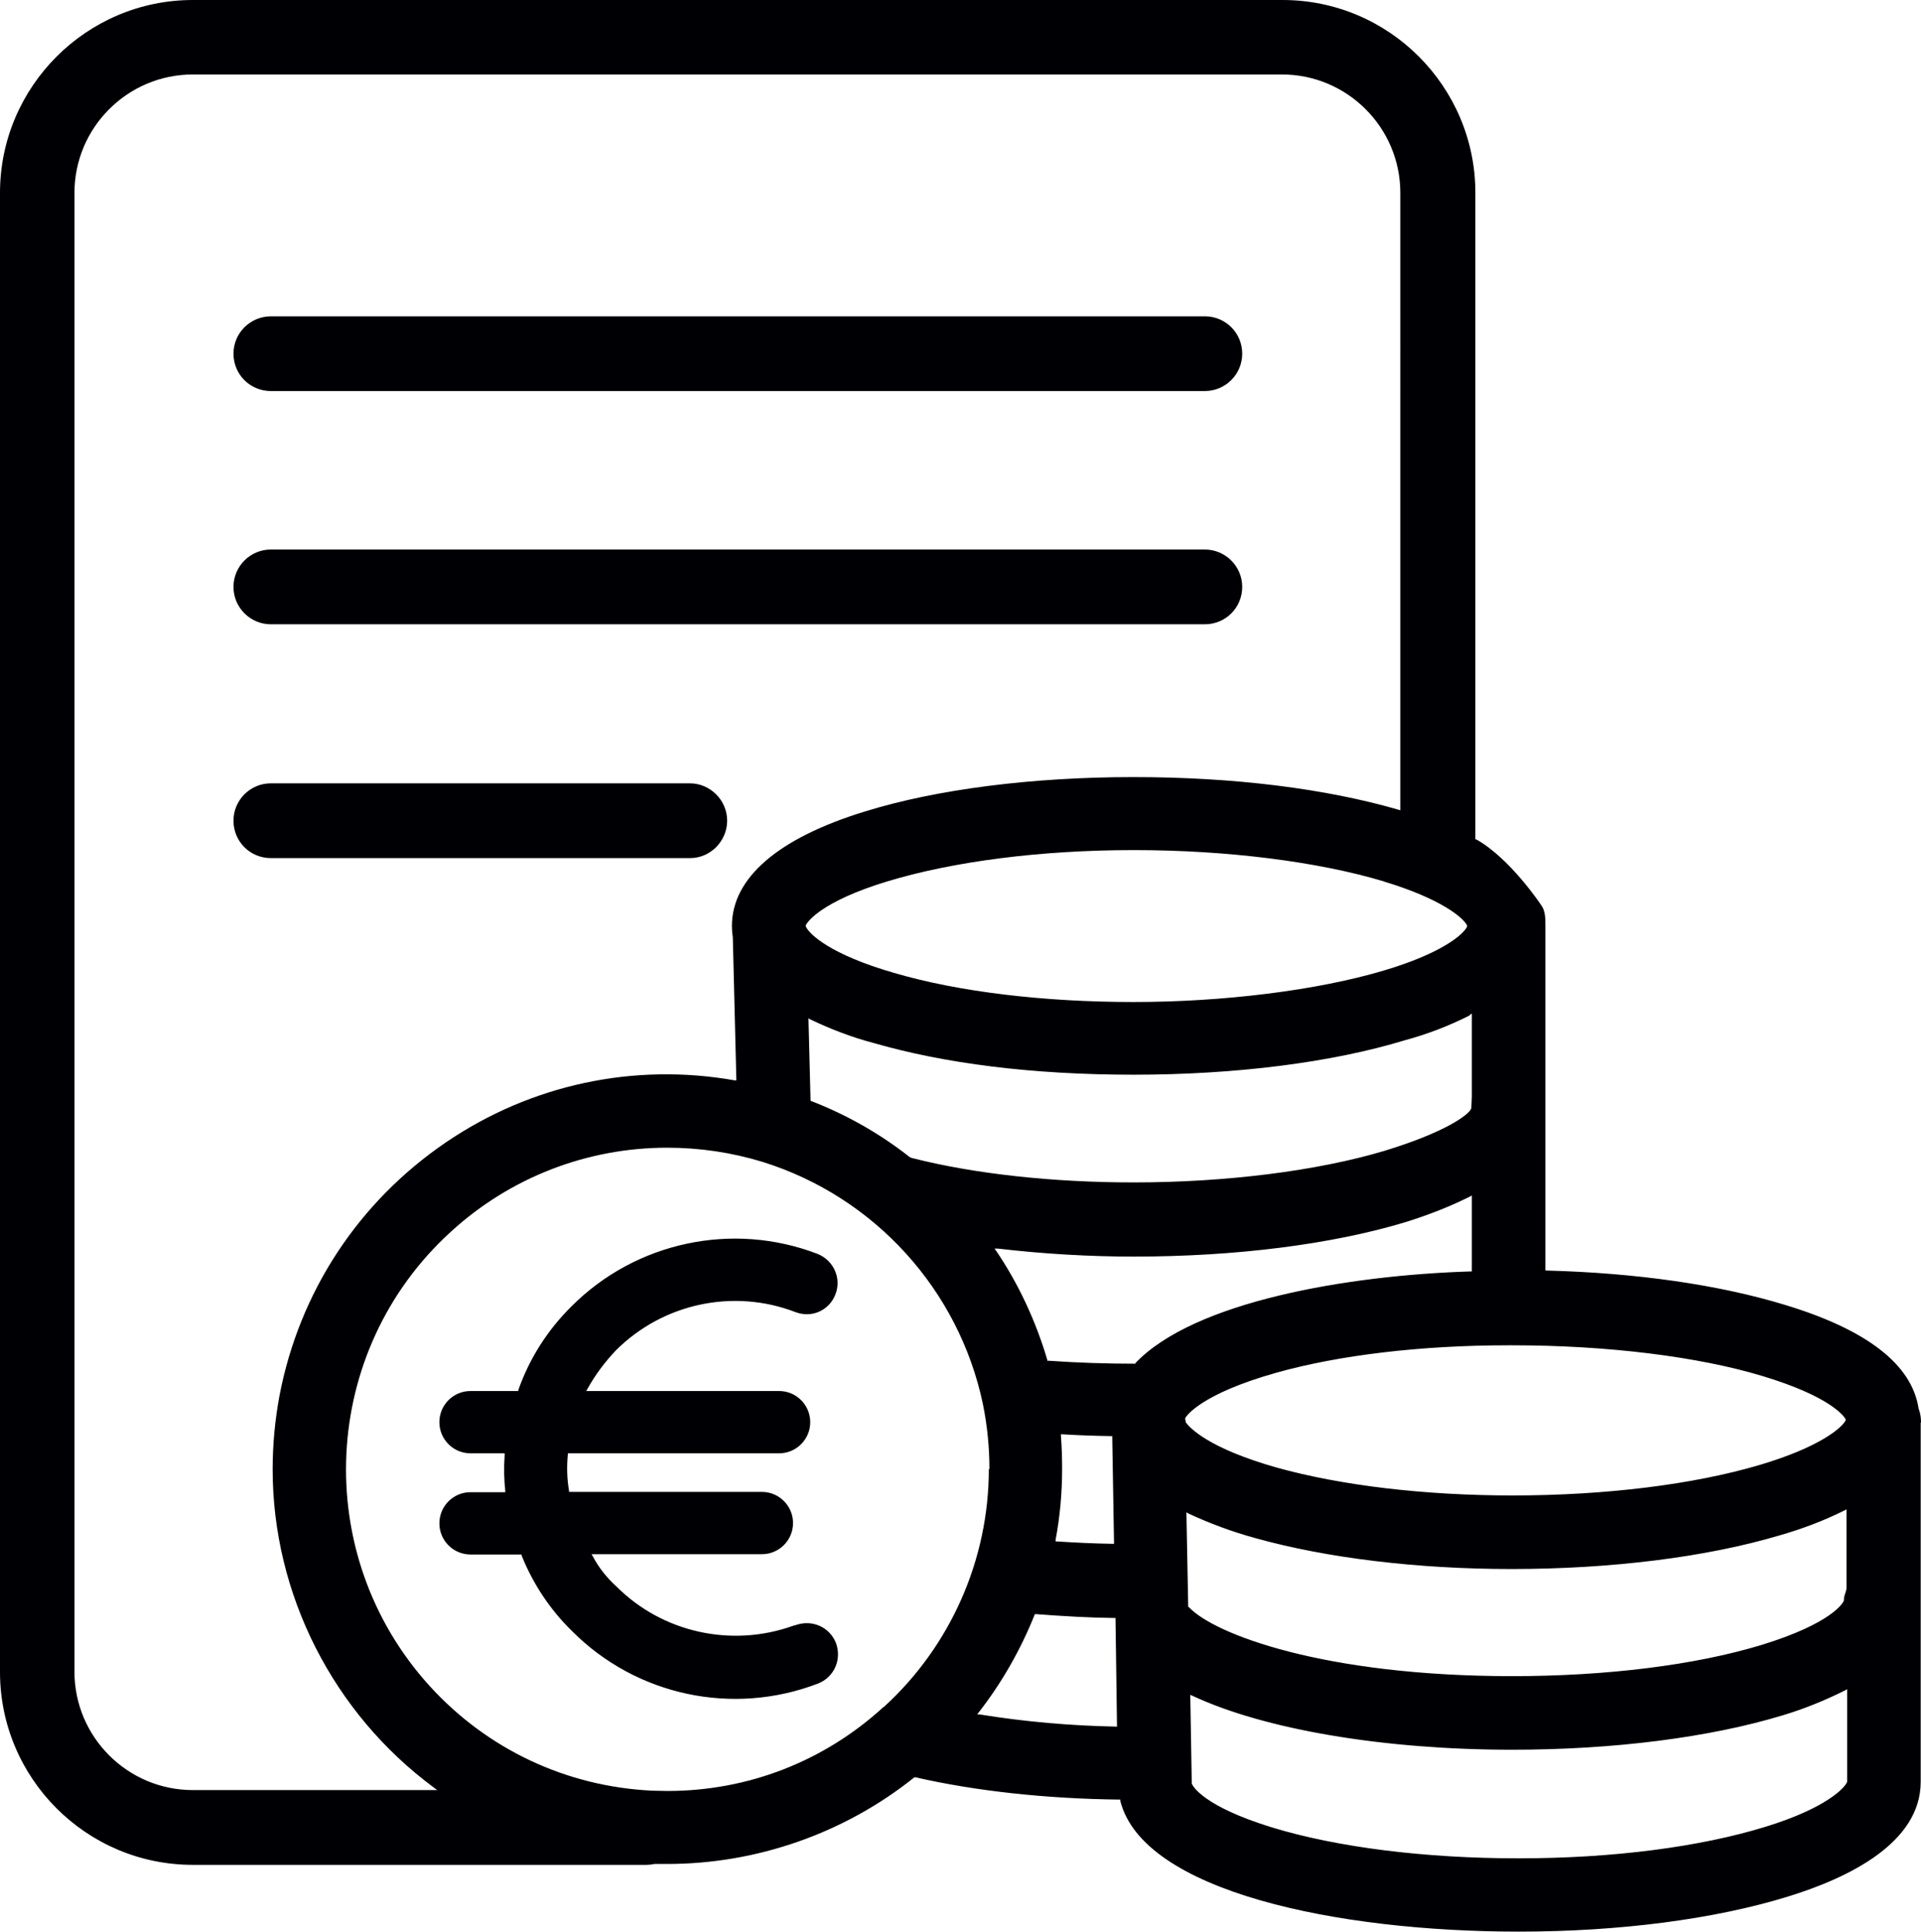
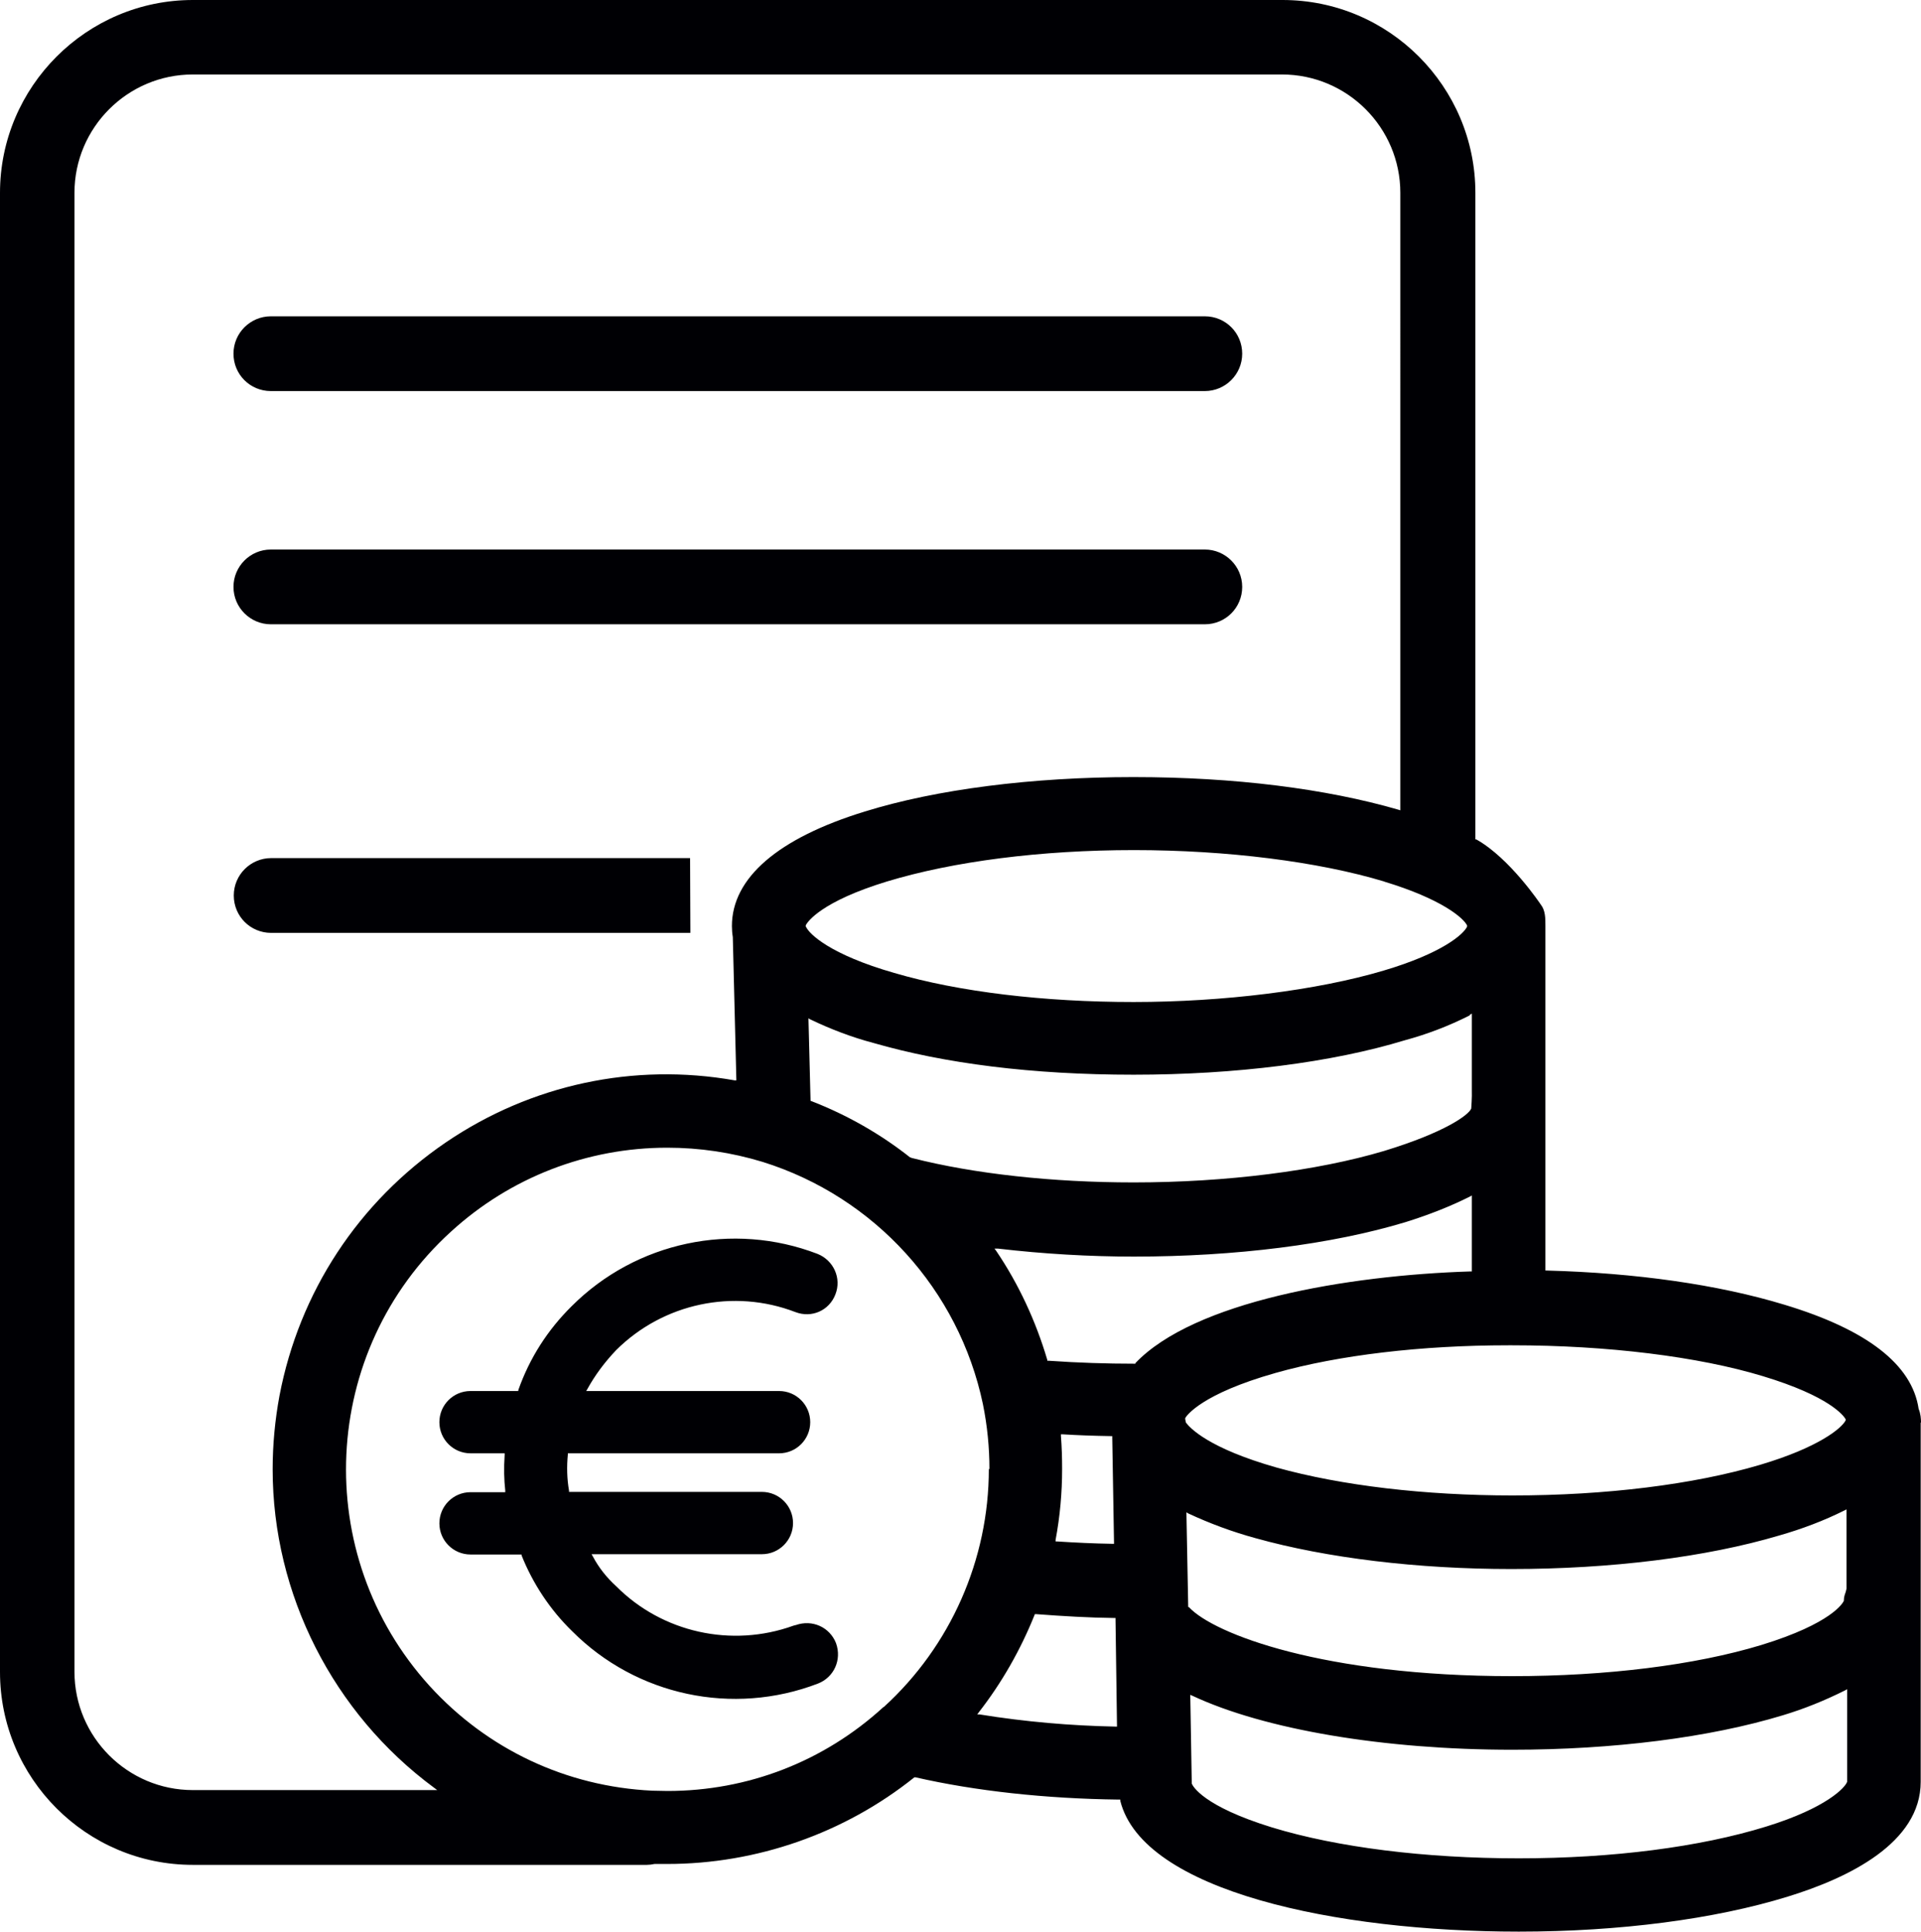
<svg xmlns="http://www.w3.org/2000/svg" id="uuid-ea44fc4e-878c-4903-9380-c0f114b07449" data-name="Ebene 2" viewBox="0 0 64.75 65.1">
  <g id="uuid-7ba2757f-e360-4a83-b0df-4cd008047a79" data-name="Text">
-     <path id="uuid-b0d71aa7-7e22-42ca-8740-136a633033e1" data-name="Tarif" d="m7.87,19.78c0-.69.56-1.26,1.26-1.26h31.48c.69,0,1.26.56,1.26,1.26s-.56,1.26-1.26,1.26H9.13c-.69,0-1.26-.56-1.26-1.26Zm1.26-6.6h31.48c.69,0,1.26-.56,1.26-1.26s-.56-1.26-1.26-1.26H9.13c-.69,0-1.26.56-1.26,1.26s.56,1.26,1.26,1.26Zm14.13,15.74c.33,0,.63-.13.87-.36.24-.24.38-.56.38-.9,0-.69-.57-1.26-1.26-1.26h-14.12c-.69,0-1.26.56-1.26,1.26s.56,1.26,1.26,1.26h14.13Zm3.55,25.85l-.07.02h0c-2.08.75-4.42.23-5.97-1.33-.32-.29-.59-.63-.79-1.01l-.04-.07h5.74c.58,0,1.05-.47,1.05-1.05s-.47-1.05-1.05-1.05h-6.5v-.04c-.07-.4-.08-.81-.04-1.22v-.04h7.12c.58,0,1.05-.47,1.05-1.05s-.47-1.05-1.05-1.05h-6.5l.04-.07c.26-.47.58-.9.97-1.31,1.59-1.58,3.96-2.08,6.04-1.28.55.21,1.14-.05,1.35-.6.21-.54-.06-1.14-.6-1.36-2.86-1.1-6.12-.41-8.29,1.76-.81.8-1.42,1.75-1.8,2.83v.03h-1.61c-.58,0-1.05.47-1.05,1.05s.47,1.05,1.05,1.05h1.15v.05c-.03.46-.02.84.02,1.2v.06s-1.17,0-1.17,0c-.58,0-1.05.47-1.05,1.05s.47,1.05,1.05,1.05h1.72v.03c.38.95.96,1.83,1.7,2.55,2.17,2.18,5.42,2.87,8.29,1.77.54-.21.81-.8.61-1.36-.21-.54-.8-.81-1.36-.61Zm37.93-6.82v12.1c0,2.06-2.43,3.24-4.48,3.87-2.46.76-5.67,1.18-9.07,1.18-6.14,0-12.67-1.36-13.43-4.41v-.04s-.05,0-.05,0c-2.47-.03-4.84-.29-6.85-.75h-.02s-.02,0-.02,0c-2.36,1.89-5.32,2.92-8.33,2.92-.14,0-.28,0-.43,0-.09.02-.18.03-.26.03H6.5c-3.59,0-6.5-2.92-6.5-6.5V6.5C0,2.92,2.92,0,6.5,0h36.73c3.59,0,6.5,2.92,6.5,6.5v21.79h.03c1.13.63,2.17,2.19,2.17,2.19.16.2.16.46.16.73v11.61h.05c2.99.08,5.76.47,8,1.15,2.79.84,4.31,2.02,4.53,3.51.07.17.08.34.08.46Zm-15.2-13.73c-.71.36-1.45.64-2.19.84h0c-2.46.75-5.71,1.16-9.14,1.16s-6.38-.38-8.77-1.07c-.72-.19-1.43-.46-2.12-.79l-.07-.04.07,2.75v.03s.03.01.03.01c1.21.47,2.33,1.11,3.33,1.9h.02s.03.02.05.02c2.08.53,4.72.82,7.46.82,3.12,0,6.19-.39,8.44-1.06,2.07-.63,2.86-1.22,2.94-1.43,0,0,.03-.38.02-.63v-2.57s-.07.04-.07.04Zm-2.88-4.51c-2.22-.67-5.3-1.06-8.44-1.06s-6.09.38-8.33,1.06c-2.19.67-2.66,1.34-2.73,1.47h0s0,.06,0,.06h.01c.11.24.81.93,2.97,1.55,2.18.64,5.05.98,8.07.98s6.18-.39,8.43-1.06c1.96-.58,2.69-1.22,2.81-1.48v-.02s0-.02,0-.02c-.12-.25-.85-.89-2.8-1.48Zm-31.91,30.63l-.12-.09c-3.4-2.51-5.44-6.52-5.44-10.73,0-.84.08-1.67.23-2.48.67-3.5,2.66-6.53,5.61-8.54,2.87-1.95,6.33-2.69,9.73-2.09h.06s-.12-4.83-.12-4.83c-.02-.12-.03-.25-.03-.37,0-1.62,1.55-2.96,4.48-3.86,2.42-.75,5.64-1.16,9.05-1.16s6.49.39,8.94,1.1l.06.02V6.5c0-2.2-1.79-3.99-3.99-3.99H6.5c-2.2,0-3.99,1.79-3.99,3.99v49.84c0,2.2,1.79,3.99,3.99,3.99h8.25Zm18.6-10.83c0-.72-.07-1.45-.22-2.19-.81-3.85-3.65-6.98-7.42-8.16-1.05-.32-2.13-.48-3.22-.48-2.7,0-5.29,1-7.29,2.83-4.42,4.02-4.74,10.88-.72,15.31,1.95,2.14,4.61,3.39,7.5,3.53.17,0,.35.01.52.01,2.7,0,5.27-.99,7.28-2.83h.01c2.25-2.05,3.54-4.97,3.54-8.02Zm4.3,8.68l-.05-3.61v-.05s-.05,0-.05,0c-.84-.01-1.7-.06-2.63-.13h-.04s-.01.03-.01.03c-.47,1.17-1.1,2.28-1.88,3.28l-.05.07h.08c1.54.25,3.08.38,4.58.41h.05Zm-1.85-8.68h0c0,.79-.07,1.59-.22,2.39v.05s.05,0,.05,0c.61.04,1.24.07,1.87.08h.05s-.06-3.58-.06-3.58v-.05s-.05,0-.05,0c-.61-.01-1.14-.03-1.62-.06h-.06s0,.05,0,.05c.03.39.04.75.04,1.1Zm13.76-6.66h.05v-2.56l-.07.04c-.66.33-1.37.61-2.17.86-2.48.75-5.73,1.16-9.15,1.16-1.5,0-3.05-.09-4.59-.27h-.11s.06.08.06.08c.75,1.11,1.33,2.35,1.72,3.67v.03s.04,0,.04,0c1,.07,1.97.1,2.89.1h.04v-.02c1.97-2.07,7.13-2.96,11.3-3.09Zm-9.59,5.09c.14.19.77.87,3.06,1.52,2.19.61,5.01.94,7.95.94,3.15,0,6.11-.37,8.34-1.03,1.99-.59,2.76-1.24,2.89-1.5v-.02s0-.02,0-.02c-.07-.12-.54-.77-2.79-1.45-2.17-.66-5.25-1.04-8.44-1.04h-.14c-2.93,0-5.72.33-7.84.93-2.51.71-3,1.44-3.05,1.52v.02s0,.02,0,.02c0,.03.02.07.02.1v.02Zm.11,6.23c.84.9,4.54,2.32,10.89,2.32,3.18,0,6.16-.37,8.4-1.05,2.38-.73,2.75-1.42,2.78-1.49v-.02c0-.1.03-.19.06-.27h0c.01-.05.02-.09.03-.12v-2.67s-.08.04-.08.04c-.68.34-1.42.62-2.19.84-2.46.73-5.66,1.13-9.03,1.13-3.16,0-6.22-.37-8.62-1.04-.77-.21-1.53-.49-2.26-.83l-.07-.04.06,3.17v.02h.01Zm22.18,2.76l-.07.04c-.7.35-1.4.63-2.1.84-2.47.75-5.71,1.16-9.12,1.16-4.32,0-8.35-.68-10.78-1.82l-.07-.03.05,2.97v.02c.03.08.37.76,2.71,1.48,2.2.67,5.15,1.04,8.31,1.04s6.11-.38,8.34-1.07c2.04-.63,2.67-1.32,2.73-1.51v-3.11Z" fill="#000004" />
+     <path id="uuid-b0d71aa7-7e22-42ca-8740-136a633033e1" data-name="Tarif" d="m7.87,19.78c0-.69.56-1.26,1.26-1.26h31.48c.69,0,1.26.56,1.26,1.26s-.56,1.26-1.26,1.26H9.13c-.69,0-1.26-.56-1.26-1.26Zm1.26-6.6h31.48c.69,0,1.26-.56,1.26-1.26s-.56-1.26-1.26-1.26H9.13c-.69,0-1.26.56-1.26,1.26s.56,1.26,1.26,1.26Zm14.13,15.74h-14.12c-.69,0-1.26.56-1.26,1.26s.56,1.26,1.26,1.26h14.13Zm3.55,25.85l-.07.02h0c-2.08.75-4.42.23-5.97-1.33-.32-.29-.59-.63-.79-1.01l-.04-.07h5.74c.58,0,1.05-.47,1.05-1.05s-.47-1.05-1.05-1.05h-6.5v-.04c-.07-.4-.08-.81-.04-1.22v-.04h7.12c.58,0,1.05-.47,1.05-1.05s-.47-1.05-1.05-1.05h-6.5l.04-.07c.26-.47.58-.9.97-1.31,1.59-1.58,3.96-2.08,6.04-1.28.55.21,1.14-.05,1.35-.6.21-.54-.06-1.14-.6-1.36-2.86-1.1-6.12-.41-8.29,1.76-.81.8-1.42,1.75-1.8,2.83v.03h-1.61c-.58,0-1.05.47-1.05,1.05s.47,1.05,1.05,1.05h1.15v.05c-.03.46-.02.84.02,1.2v.06s-1.17,0-1.17,0c-.58,0-1.05.47-1.05,1.05s.47,1.05,1.05,1.05h1.72v.03c.38.95.96,1.83,1.7,2.55,2.17,2.18,5.42,2.87,8.29,1.77.54-.21.81-.8.61-1.36-.21-.54-.8-.81-1.36-.61Zm37.93-6.82v12.1c0,2.06-2.43,3.24-4.48,3.87-2.46.76-5.67,1.18-9.07,1.18-6.14,0-12.67-1.36-13.43-4.41v-.04s-.05,0-.05,0c-2.47-.03-4.84-.29-6.85-.75h-.02s-.02,0-.02,0c-2.36,1.89-5.32,2.92-8.33,2.92-.14,0-.28,0-.43,0-.09.02-.18.03-.26.03H6.5c-3.59,0-6.5-2.92-6.5-6.5V6.5C0,2.92,2.92,0,6.5,0h36.73c3.59,0,6.5,2.92,6.5,6.5v21.79h.03c1.13.63,2.17,2.19,2.17,2.19.16.2.16.46.16.73v11.61h.05c2.99.08,5.76.47,8,1.15,2.79.84,4.31,2.02,4.53,3.51.07.17.08.34.08.46Zm-15.2-13.73c-.71.36-1.45.64-2.19.84h0c-2.46.75-5.71,1.16-9.14,1.16s-6.38-.38-8.77-1.07c-.72-.19-1.43-.46-2.12-.79l-.07-.04.07,2.75v.03s.03.01.03.01c1.21.47,2.33,1.11,3.33,1.9h.02s.03.02.05.02c2.08.53,4.72.82,7.46.82,3.12,0,6.19-.39,8.44-1.06,2.07-.63,2.86-1.22,2.94-1.43,0,0,.03-.38.02-.63v-2.57s-.07.04-.07.04Zm-2.88-4.51c-2.22-.67-5.3-1.06-8.44-1.06s-6.09.38-8.33,1.06c-2.19.67-2.66,1.34-2.73,1.47h0s0,.06,0,.06h.01c.11.24.81.93,2.97,1.55,2.18.64,5.05.98,8.07.98s6.18-.39,8.43-1.06c1.96-.58,2.69-1.22,2.81-1.48v-.02s0-.02,0-.02c-.12-.25-.85-.89-2.8-1.48Zm-31.91,30.63l-.12-.09c-3.4-2.51-5.44-6.52-5.44-10.73,0-.84.08-1.67.23-2.48.67-3.5,2.66-6.53,5.61-8.54,2.87-1.95,6.33-2.69,9.73-2.09h.06s-.12-4.83-.12-4.83c-.02-.12-.03-.25-.03-.37,0-1.62,1.55-2.96,4.48-3.86,2.42-.75,5.64-1.16,9.05-1.16s6.49.39,8.94,1.1l.06.02V6.5c0-2.2-1.79-3.99-3.99-3.99H6.5c-2.2,0-3.99,1.79-3.99,3.99v49.84c0,2.2,1.79,3.99,3.99,3.99h8.25Zm18.6-10.83c0-.72-.07-1.45-.22-2.19-.81-3.85-3.65-6.98-7.42-8.16-1.05-.32-2.13-.48-3.22-.48-2.7,0-5.29,1-7.29,2.83-4.42,4.02-4.74,10.88-.72,15.31,1.95,2.14,4.61,3.39,7.5,3.53.17,0,.35.01.52.01,2.7,0,5.27-.99,7.28-2.83h.01c2.25-2.05,3.54-4.97,3.54-8.02Zm4.3,8.68l-.05-3.61v-.05s-.05,0-.05,0c-.84-.01-1.7-.06-2.63-.13h-.04s-.01.03-.01.03c-.47,1.17-1.1,2.28-1.88,3.28l-.05.07h.08c1.54.25,3.08.38,4.58.41h.05Zm-1.85-8.68h0c0,.79-.07,1.59-.22,2.39v.05s.05,0,.05,0c.61.04,1.24.07,1.87.08h.05s-.06-3.58-.06-3.58v-.05s-.05,0-.05,0c-.61-.01-1.14-.03-1.62-.06h-.06s0,.05,0,.05c.03.39.04.75.04,1.1Zm13.76-6.66h.05v-2.56l-.07.04c-.66.33-1.37.61-2.17.86-2.48.75-5.73,1.16-9.15,1.16-1.5,0-3.05-.09-4.59-.27h-.11s.06.08.06.08c.75,1.11,1.33,2.35,1.72,3.67v.03s.04,0,.04,0c1,.07,1.97.1,2.89.1h.04v-.02c1.97-2.07,7.13-2.96,11.3-3.09Zm-9.59,5.09c.14.19.77.87,3.06,1.52,2.19.61,5.01.94,7.95.94,3.15,0,6.11-.37,8.34-1.03,1.99-.59,2.76-1.24,2.89-1.5v-.02s0-.02,0-.02c-.07-.12-.54-.77-2.79-1.45-2.17-.66-5.25-1.04-8.44-1.04h-.14c-2.93,0-5.72.33-7.84.93-2.51.71-3,1.44-3.05,1.52v.02s0,.02,0,.02c0,.03.02.07.02.1v.02Zm.11,6.23c.84.9,4.54,2.32,10.89,2.32,3.18,0,6.16-.37,8.4-1.05,2.38-.73,2.75-1.42,2.78-1.49v-.02c0-.1.03-.19.06-.27h0c.01-.05.02-.09.03-.12v-2.67s-.08.04-.08.04c-.68.34-1.42.62-2.19.84-2.46.73-5.66,1.13-9.03,1.13-3.16,0-6.22-.37-8.62-1.04-.77-.21-1.53-.49-2.26-.83l-.07-.04.06,3.17v.02h.01Zm22.18,2.76l-.07.04c-.7.35-1.4.63-2.1.84-2.47.75-5.71,1.16-9.12,1.16-4.32,0-8.35-.68-10.78-1.82l-.07-.03.05,2.97v.02c.03.08.37.76,2.71,1.48,2.2.67,5.15,1.04,8.31,1.04s6.11-.38,8.34-1.07c2.04-.63,2.67-1.32,2.73-1.51v-3.11Z" fill="#000004" />
  </g>
</svg>